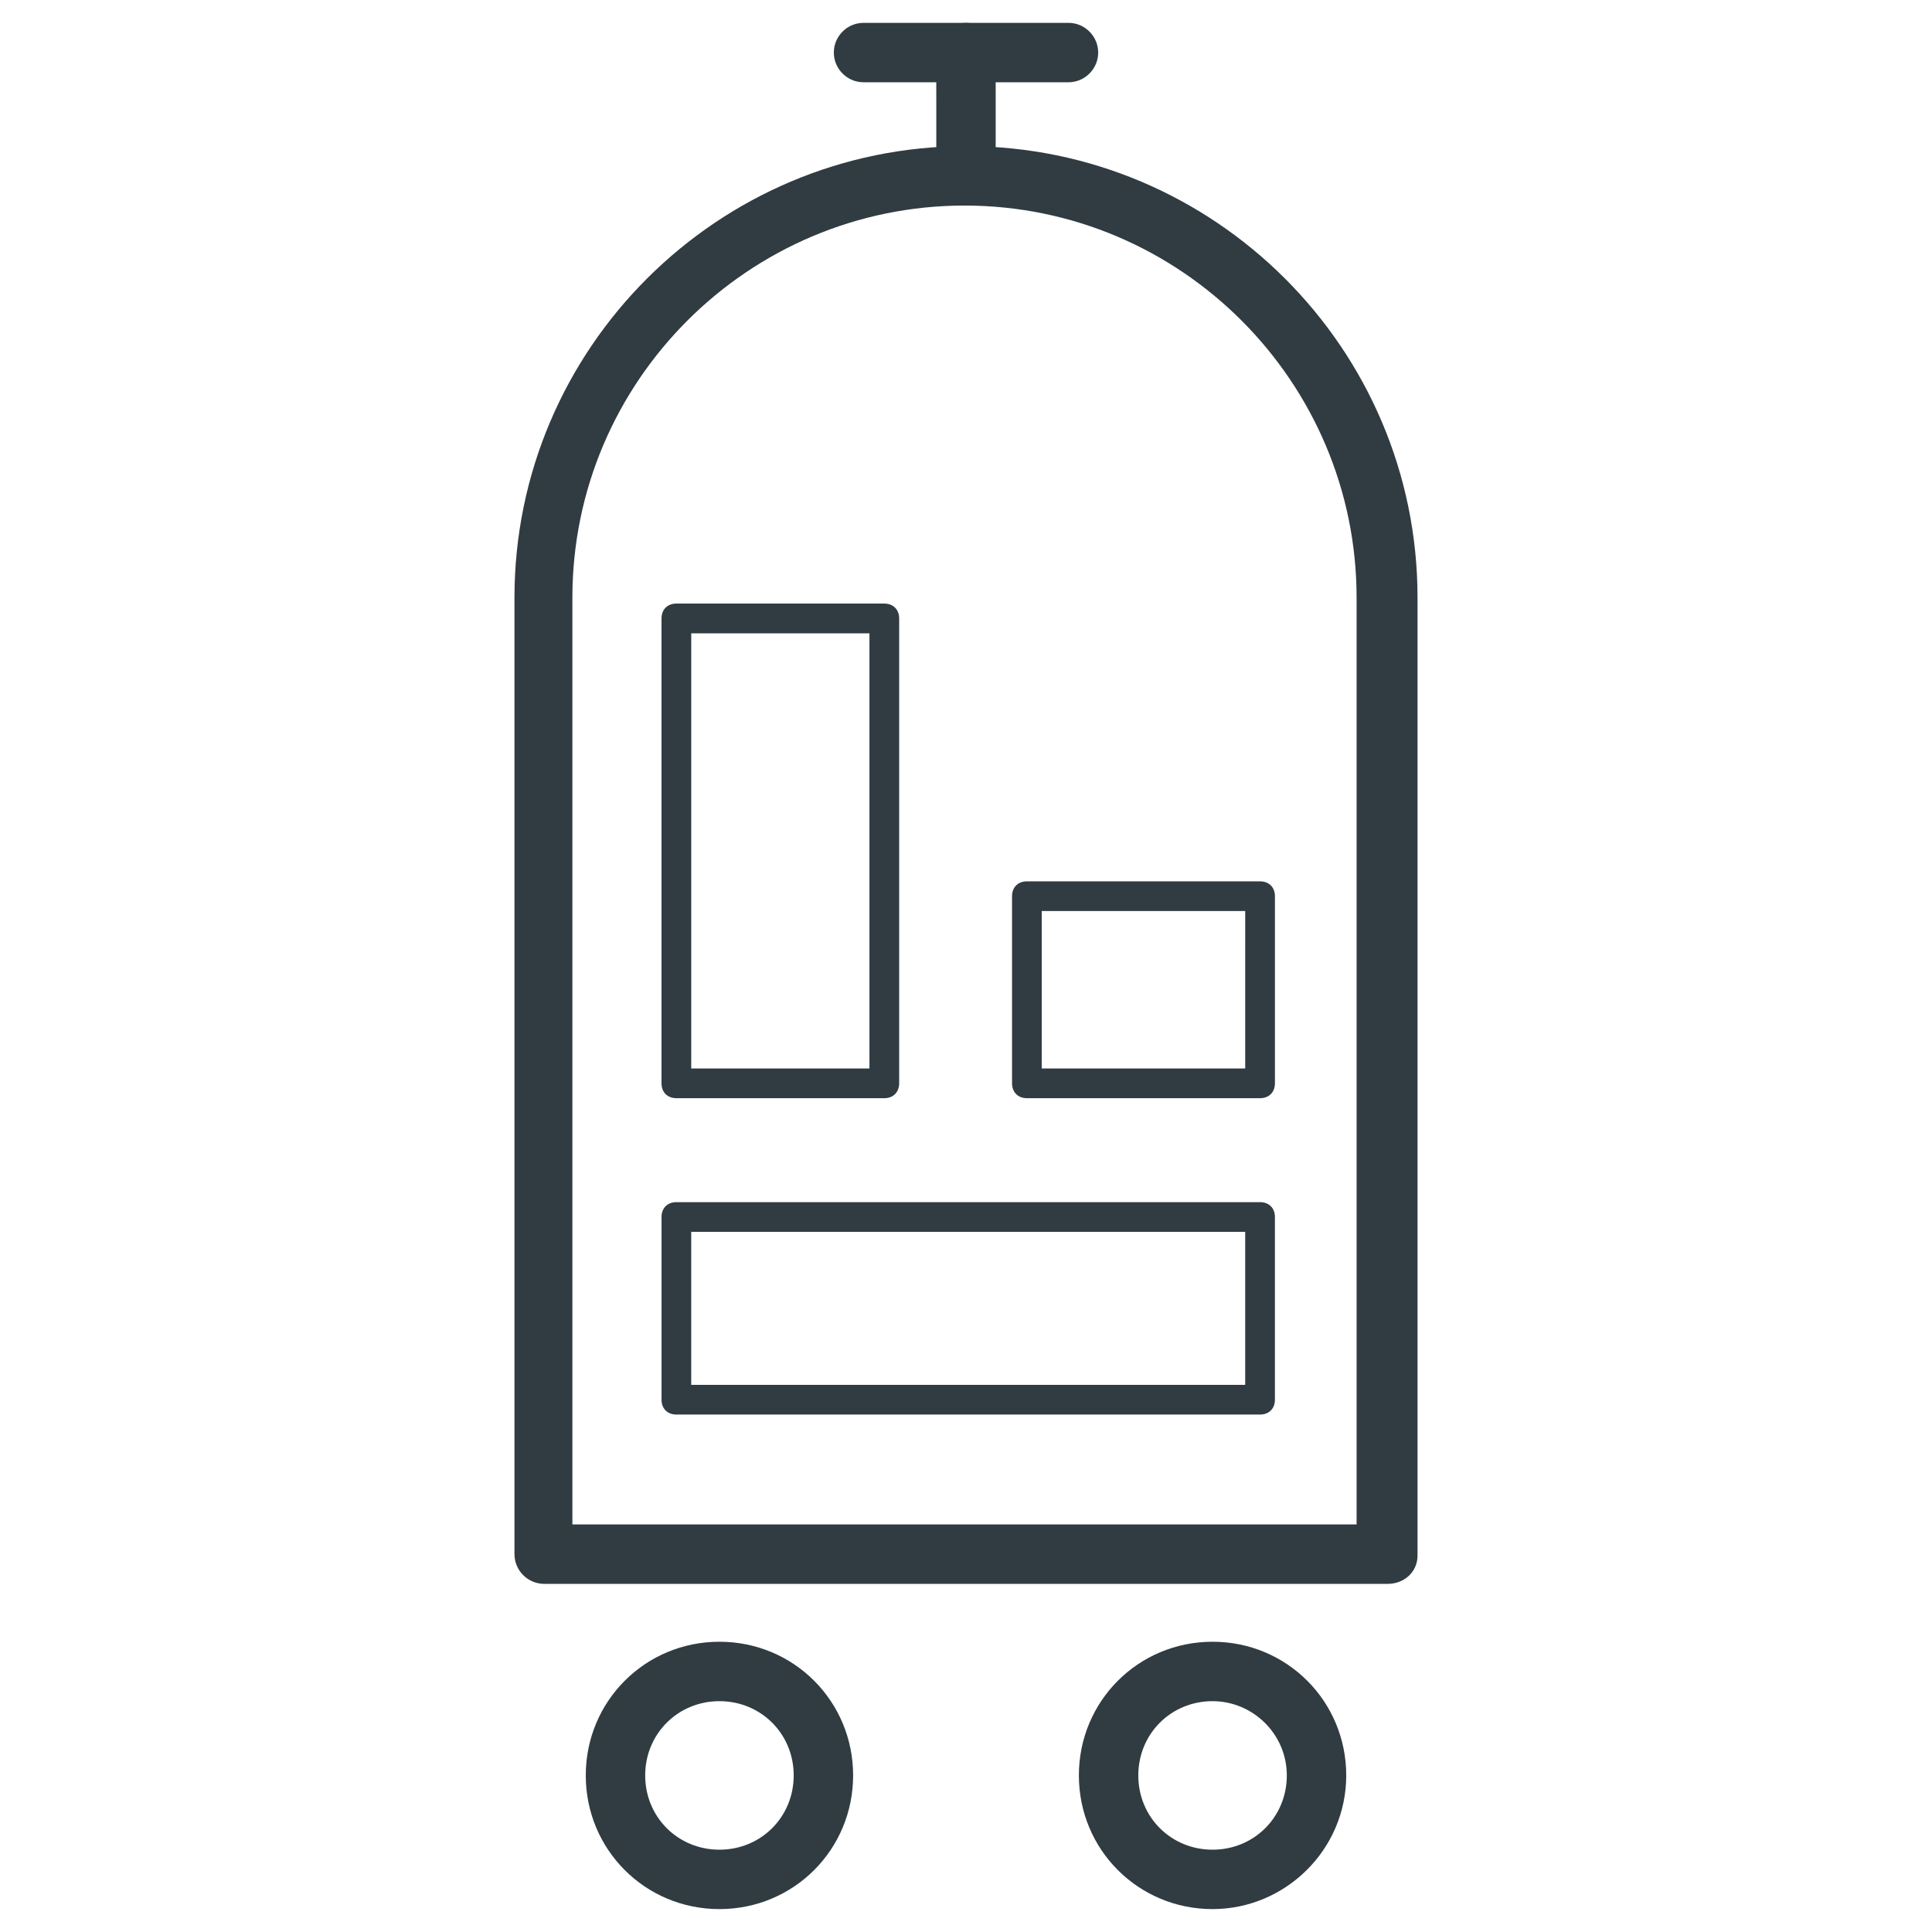
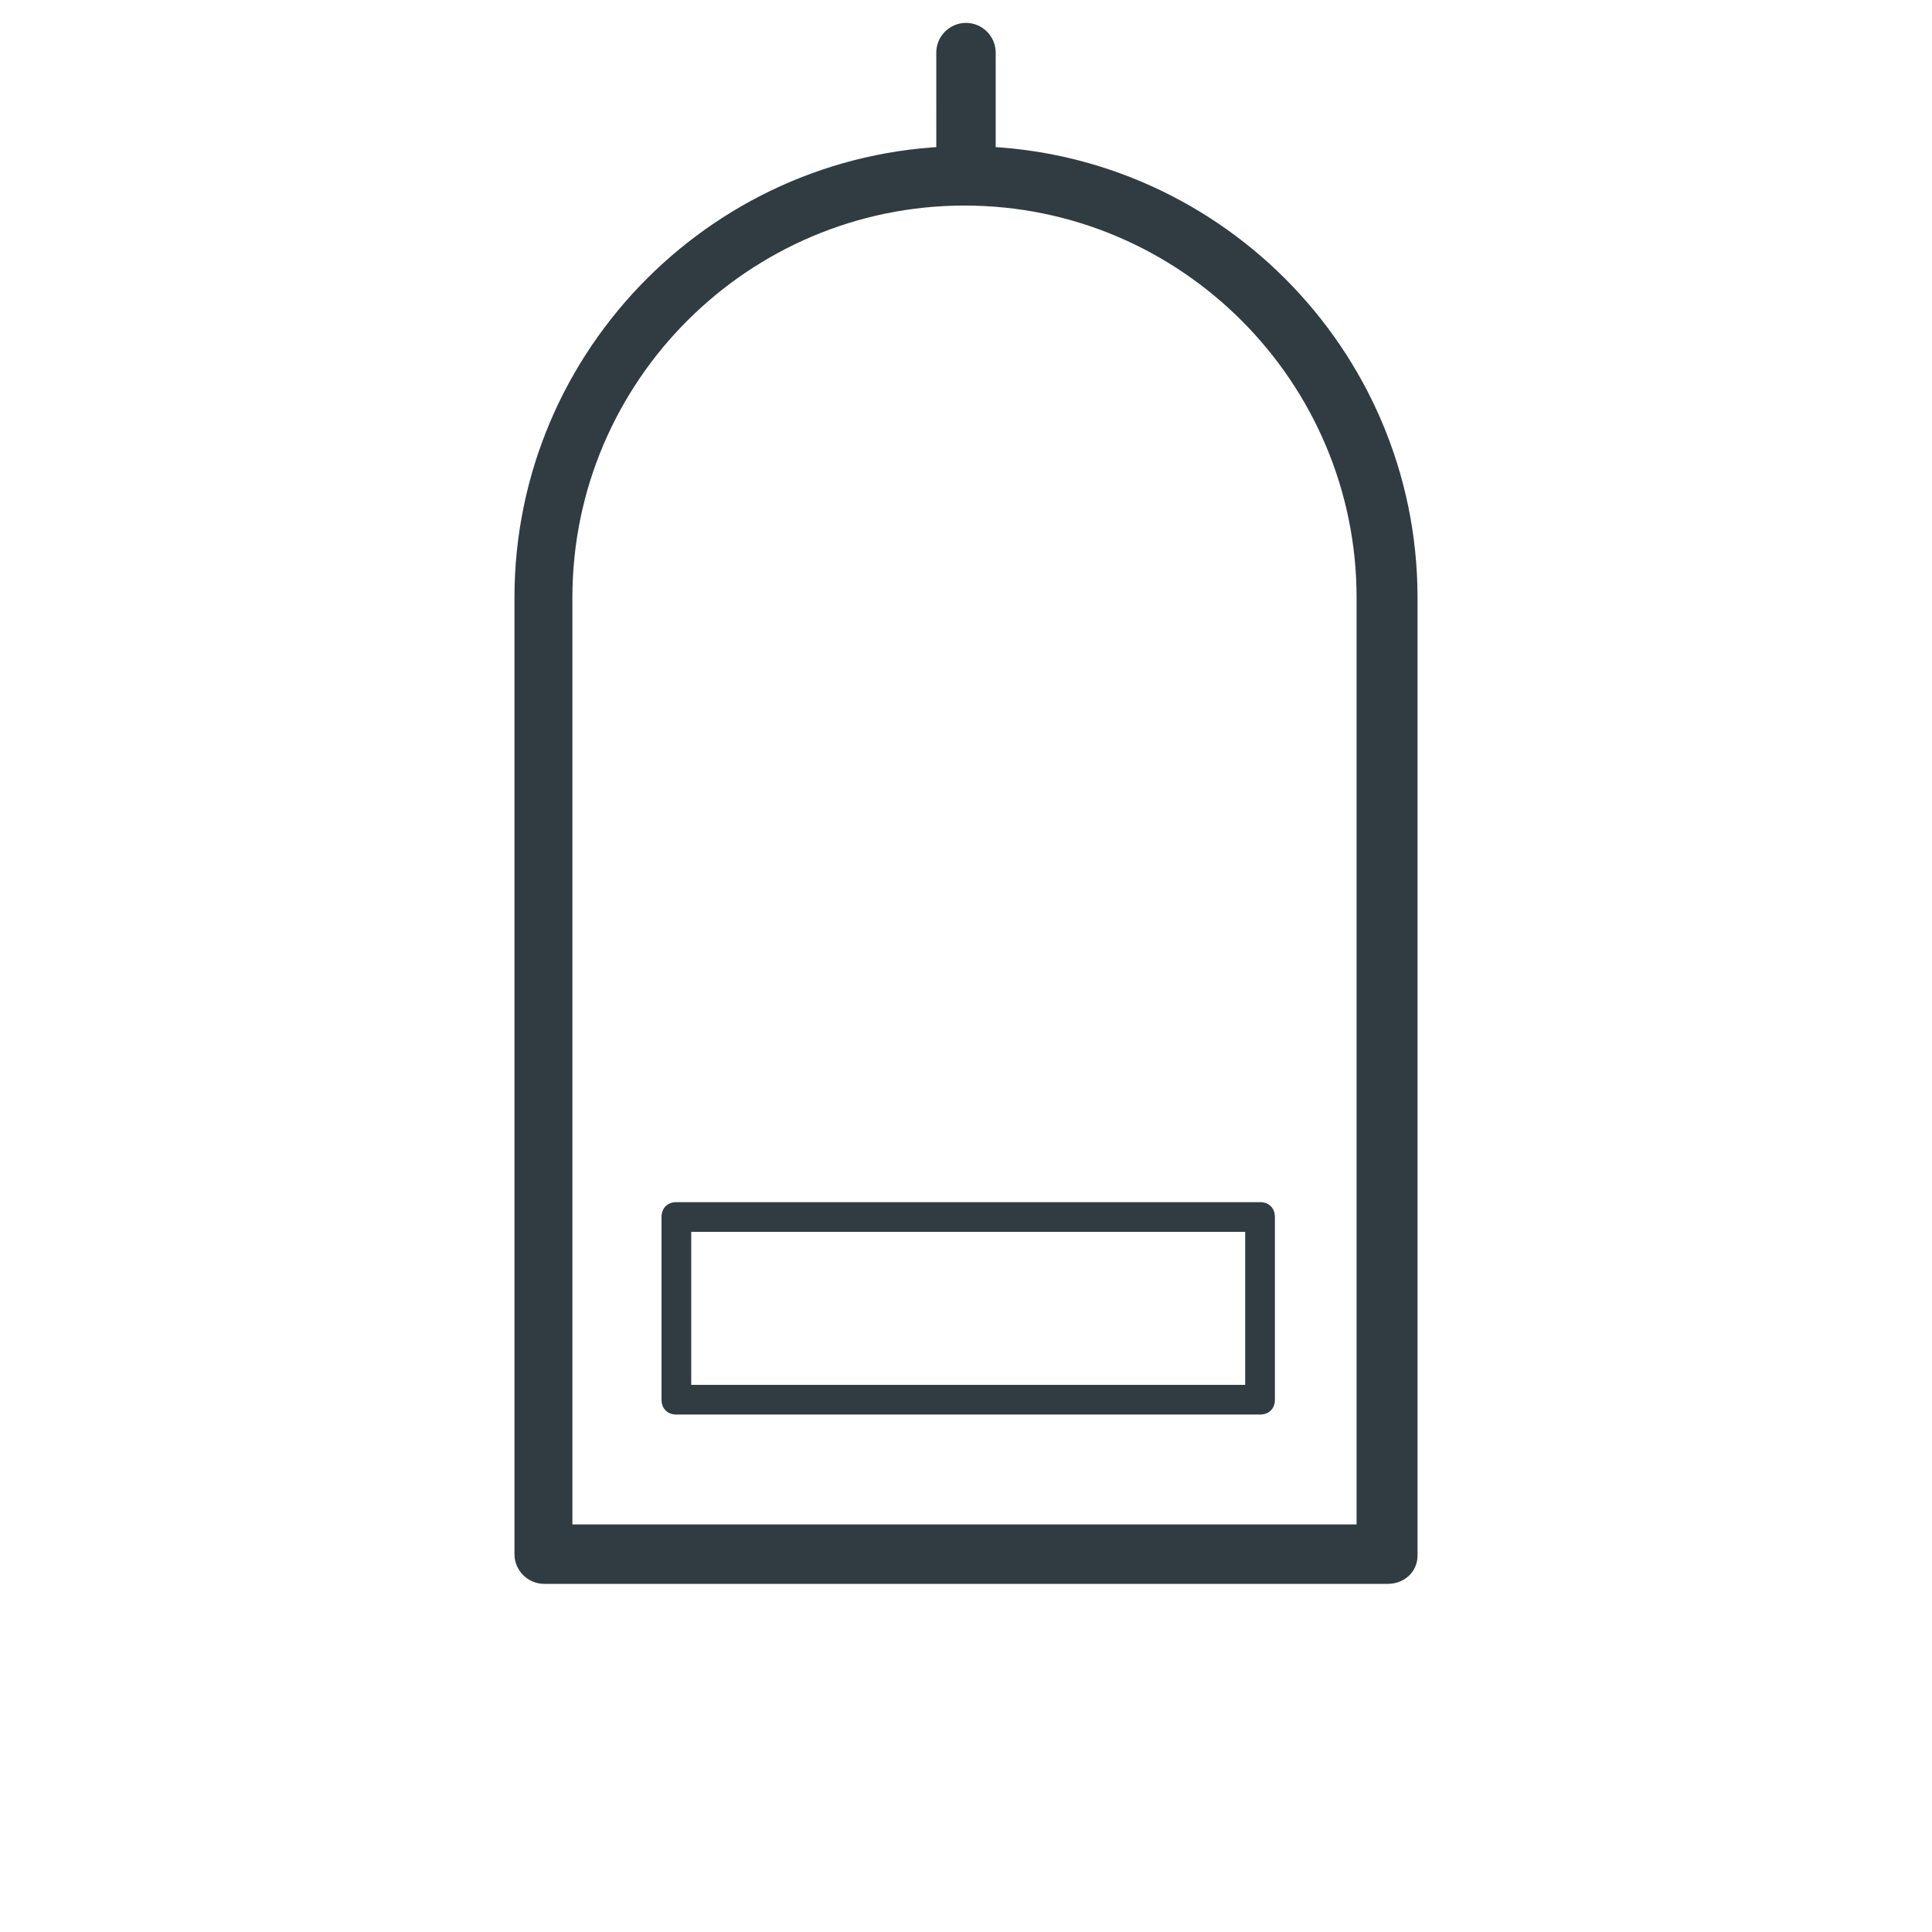
<svg xmlns="http://www.w3.org/2000/svg" width="800px" height="800px" version="1.1" viewBox="144 144 512 512">
  <g fill="#303c42">
    <path d="m511.78 563.74h-223.57c-4.328 0-7.871-3.543-7.871-7.871v-253.48c0-66.125 53.922-119.66 119.66-119.66 65.73 0 119.66 53.531 119.66 119.66v253.87c-0.004 4.328-3.547 7.481-7.875 7.481zm-215.7-15.746h207.43v-245.61c0-57.07-46.445-103.91-103.91-103.91-57.07 0-103.91 46.445-103.91 103.91v245.61z" />
-     <path d="m334.66 649.93c-19.68 0-35.426-15.742-35.426-35.426 0-19.68 15.742-35.426 35.426-35.426 19.68 0 35.426 15.742 35.426 35.426 0 19.684-15.746 35.426-35.426 35.426zm0-55.102c-11.02 0-19.68 8.66-19.68 19.68s8.66 19.68 19.68 19.68c11.02 0 19.68-8.66 19.68-19.68s-8.66-19.68-19.68-19.68z" />
-     <path d="m465.34 649.93c-19.68 0-35.426-15.742-35.426-35.426 0-19.68 15.742-35.426 35.426-35.426 19.68 0 35.426 15.742 35.426 35.426 0 19.684-16.141 35.426-35.426 35.426zm0-55.102c-11.02 0-19.68 8.66-19.68 19.68s8.66 19.68 19.68 19.68c11.02 0 19.68-8.66 19.68-19.68s-9.051-19.68-19.68-19.68z" />
    <path d="m477.93 518.87h-154.68c-2.363 0-3.938-1.574-3.938-3.938v-48.414c0-2.363 1.574-3.938 3.938-3.938h154.68c2.363 0 3.938 1.574 3.938 3.938v48.414c0 2.363-1.574 3.938-3.938 3.938zm-150.75-7.875h146.81v-40.539h-146.81z" />
-     <path d="m378.35 435.03h-55.105c-2.363 0-3.938-1.574-3.938-3.938v-123.2c0-2.363 1.574-3.938 3.938-3.938h55.105c2.363 0 3.938 1.574 3.938 3.938v123.2c-0.004 2.363-1.578 3.938-3.938 3.938zm-51.168-7.871h47.23v-115.32h-47.23z" />
-     <path d="m477.93 435.03h-61.793c-2.363 0-3.938-1.574-3.938-3.938v-49.59c0-2.363 1.574-3.938 3.938-3.938h61.797c2.363 0 3.938 1.574 3.938 3.938v49.594c-0.004 2.359-1.578 3.934-3.941 3.934zm-57.859-7.871h53.922l0.004-41.723h-53.926z" />
    <path d="m400 198.48c-4.328 0-7.871-3.543-7.871-7.871l-0.004-32.672c0-4.328 3.543-7.871 7.871-7.871s7.871 3.543 7.871 7.871v32.668c0.004 4.332-3.539 7.875-7.867 7.875z" />
-     <path d="m427.16 165.8h-54.316c-4.328 0-7.871-3.543-7.871-7.871s3.543-7.871 7.871-7.871h54.316c4.328 0 7.871 3.543 7.871 7.871s-3.539 7.871-7.871 7.871z" />
  </g>
</svg>